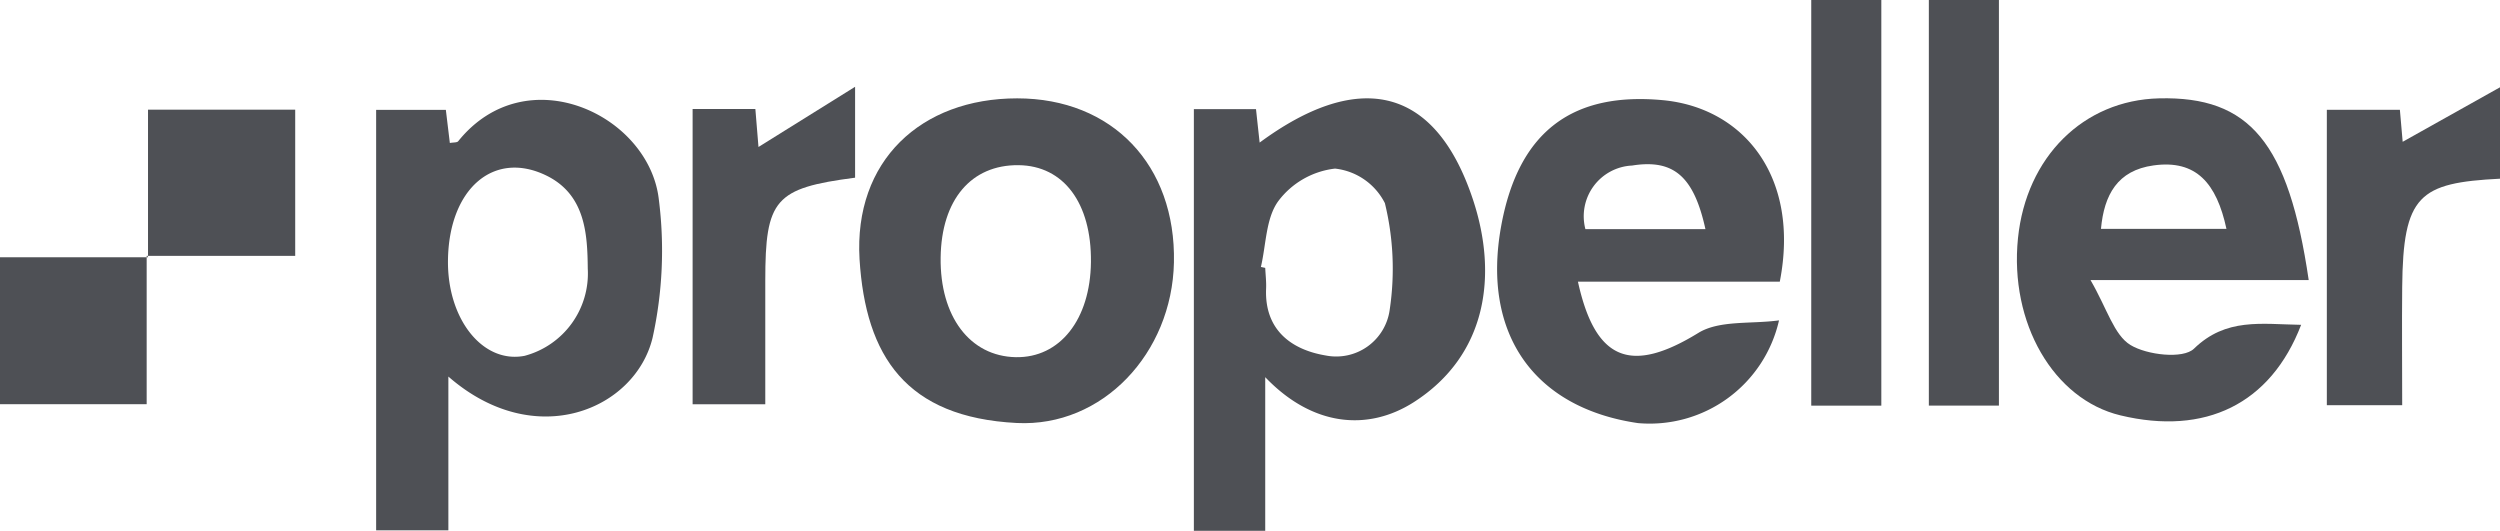
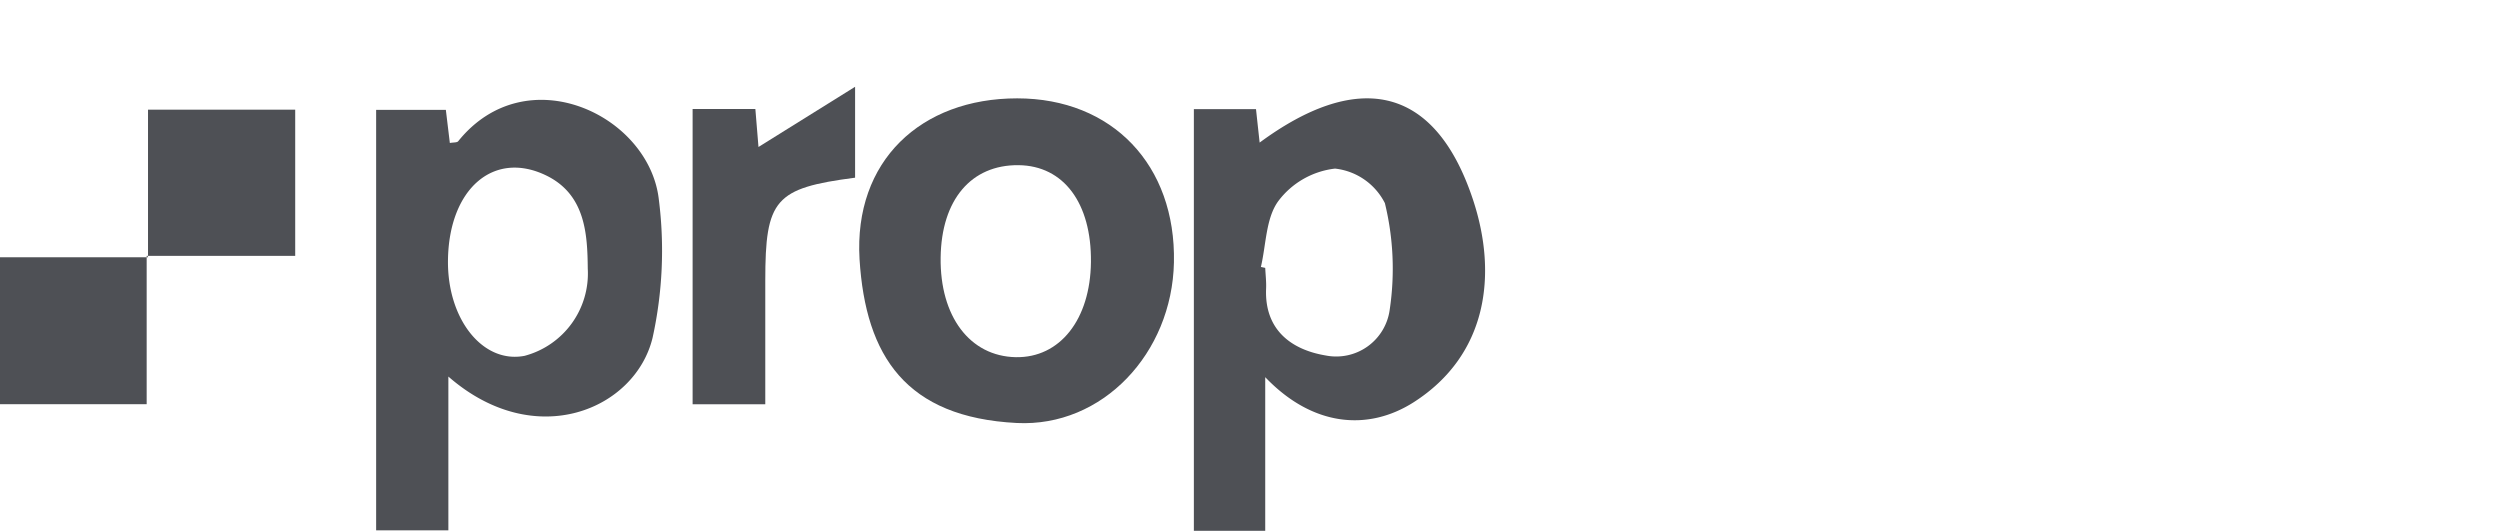
<svg xmlns="http://www.w3.org/2000/svg" width="132" height="28.025" viewBox="0 0 132 28.025">
  <defs>
    <clipPath id="clip-path">
      <path id="Path_127" data-name="Path 127" d="M0,0H132V-28.025H0Z" fill="none" />
    </clipPath>
  </defs>
  <g id="Group_135" data-name="Group 135" transform="translate(0 28.025)">
    <g id="Group_128" data-name="Group 128" clip-path="url(#clip-path)">
      <g id="Group_123" data-name="Group 123" transform="translate(23.674 -8.143)">
        <path id="Path_122" data-name="Path 122" d="M0,0V8.119H-3.814v-22.2H-.133c.063.523.136,1.13.211,1.749.183-.036.377-.013.442-.094,3.6-4.469,10.084-1.39,10.592,3.075a21.417,21.417,0,0,1-.329,7.3C9.873,1.728,4.591,4.008,0,0M-.021-6.14C-.06-3.018,1.826-.667,4.024-1.094A4.5,4.5,0,0,0,7.36-5.7C7.342-7.488,7.247-9.584,5.2-10.6,2.411-11.98.025-9.929-.021-6.14" fill="#4e5055" />
      </g>
      <g id="Group_124" data-name="Group 124" transform="translate(66.804 -8.111)">
        <path id="Path_123" data-name="Path 123" d="M0,0V8.111H-3.768V-14.153H-.487c.063.584.125,1.155.192,1.768,5.028-3.711,9.2-3.207,11.264,3.01,1.318,3.974.753,8.216-3.132,10.7C5.428,2.86,2.5,2.617,0,0M-.229-5.819,0-5.77c.017.365.062.732.046,1.1C-.045-2.481,1.4-1.445,3.187-1.146A2.851,2.851,0,0,0,6.573-3.565a14.613,14.613,0,0,0-.255-5.623,3.359,3.359,0,0,0-2.632-1.824,4.367,4.367,0,0,0-3,1.722C.031-8.388.049-7-.229-5.819" fill="#4e5055" />
      </g>
      <g id="Group_125" data-name="Group 125" transform="translate(53.706 -22.832)">
        <path id="Path_124" data-name="Path 124" d="M0,0C5.023,0,8.385,3.522,8.278,8.663c-.1,4.8-3.774,8.707-8.3,8.478-5.837-.3-7.98-3.513-8.3-8.645C-8.632,3.3-5.081,0,0,0M-4.04,8.4c-.044,3.114,1.543,5.219,3.966,5.266,2.332.044,3.938-1.989,3.97-5.026C3.928,5.527,2.453,3.554.074,3.528-2.429,3.5-4,5.358-4.04,8.4" fill="#4e5055" />
      </g>
      <g id="Group_126" data-name="Group 126" transform="translate(93.973 -13.153)">
-         <path id="Path_125" data-name="Path 125" d="M0,0H-10.658C-9.73,4.229-7.822,4.868-4.3,2.706c1.11-.681,2.774-.46,4.259-.662A7,7,0,0,1-7.495,7.467c-5.452-.8-8.245-4.675-7.222-10.371.926-5.155,3.893-7.108,8.53-6.68C-1.9-9.188,1.081-5.528,0,0M-3.926-2.774C-4.54-5.57-5.614-6.481-7.8-6.131a2.68,2.68,0,0,0-2.464,3.357Z" fill="#4e5055" />
-       </g>
+         </g>
      <g id="Group_127" data-name="Group 127" transform="translate(121.5 -10.874)">
-         <path id="Path_126" data-name="Path 126" d="M0,0C-1.609,4.189-5.068,5.856-9.543,4.78c-3.532-.849-5.863-4.878-5.408-9.351.437-4.294,3.459-7.29,7.449-7.387C-2.72-12.074-.67-9.631.4-2.363H-11.121c.881,1.52,1.239,2.9,2.112,3.43s2.779.747,3.35.193C-3.964-.385-2.107-.034,0,0M-3.943-5.066c-.519-2.4-1.588-3.667-3.853-3.351-1.9.264-2.608,1.547-2.773,3.351Z" fill="#4e5055" />
-       </g>
+         </g>
    </g>
-     <path id="Path_128" data-name="Path 128" d="M95.634-6.607h3.7V-28.025h-3.7Z" fill="#4e5055" />
-     <path id="Path_129" data-name="Path 129" d="M101.843-6.609h3.7V-28.025h-3.7Z" fill="#4e5055" />
    <g id="Group_131" data-name="Group 131" clip-path="url(#clip-path)">
      <g id="Group_129" data-name="Group 129" transform="translate(132 -18.59)">
-         <path id="Path_130" data-name="Path 130" d="M0,0C-4.267.219-5.118.857-5.164,5.727c-.02,2.038,0,4.076,0,6.231H-9.143V-3.636h3.857c.055.626.114,1.3.147,1.688L0-4.826Z" fill="#4e5055" />
-       </g>
+         </g>
      <g id="Group_130" data-name="Group 130" transform="translate(45.149 -23.443)">
        <path id="Path_131" data-name="Path 131" d="M0,0V4.8c-4.239.552-4.742,1.141-4.742,5.436v6.528H-8.579V1.172h3.313c.06.731.118,1.427.165,2.007L0,0" fill="#4e5055" />
      </g>
    </g>
    <g id="Group_132" data-name="Group 132" transform="translate(7.815 -14.444)">
      <path id="Path_133" data-name="Path 133" d="M0,0V-7.79H7.772V-.071H-.071Z" fill="#4e5055" />
    </g>
    <g id="Group_134" data-name="Group 134" clip-path="url(#clip-path)">
      <g id="Group_133" data-name="Group 133" transform="translate(7.744 -14.515)">
        <path id="Path_134" data-name="Path 134" d="M0,0V7.833H-7.744V.073H.071L0,0" fill="#4e5055" />
      </g>
    </g>
  </g>
</svg>